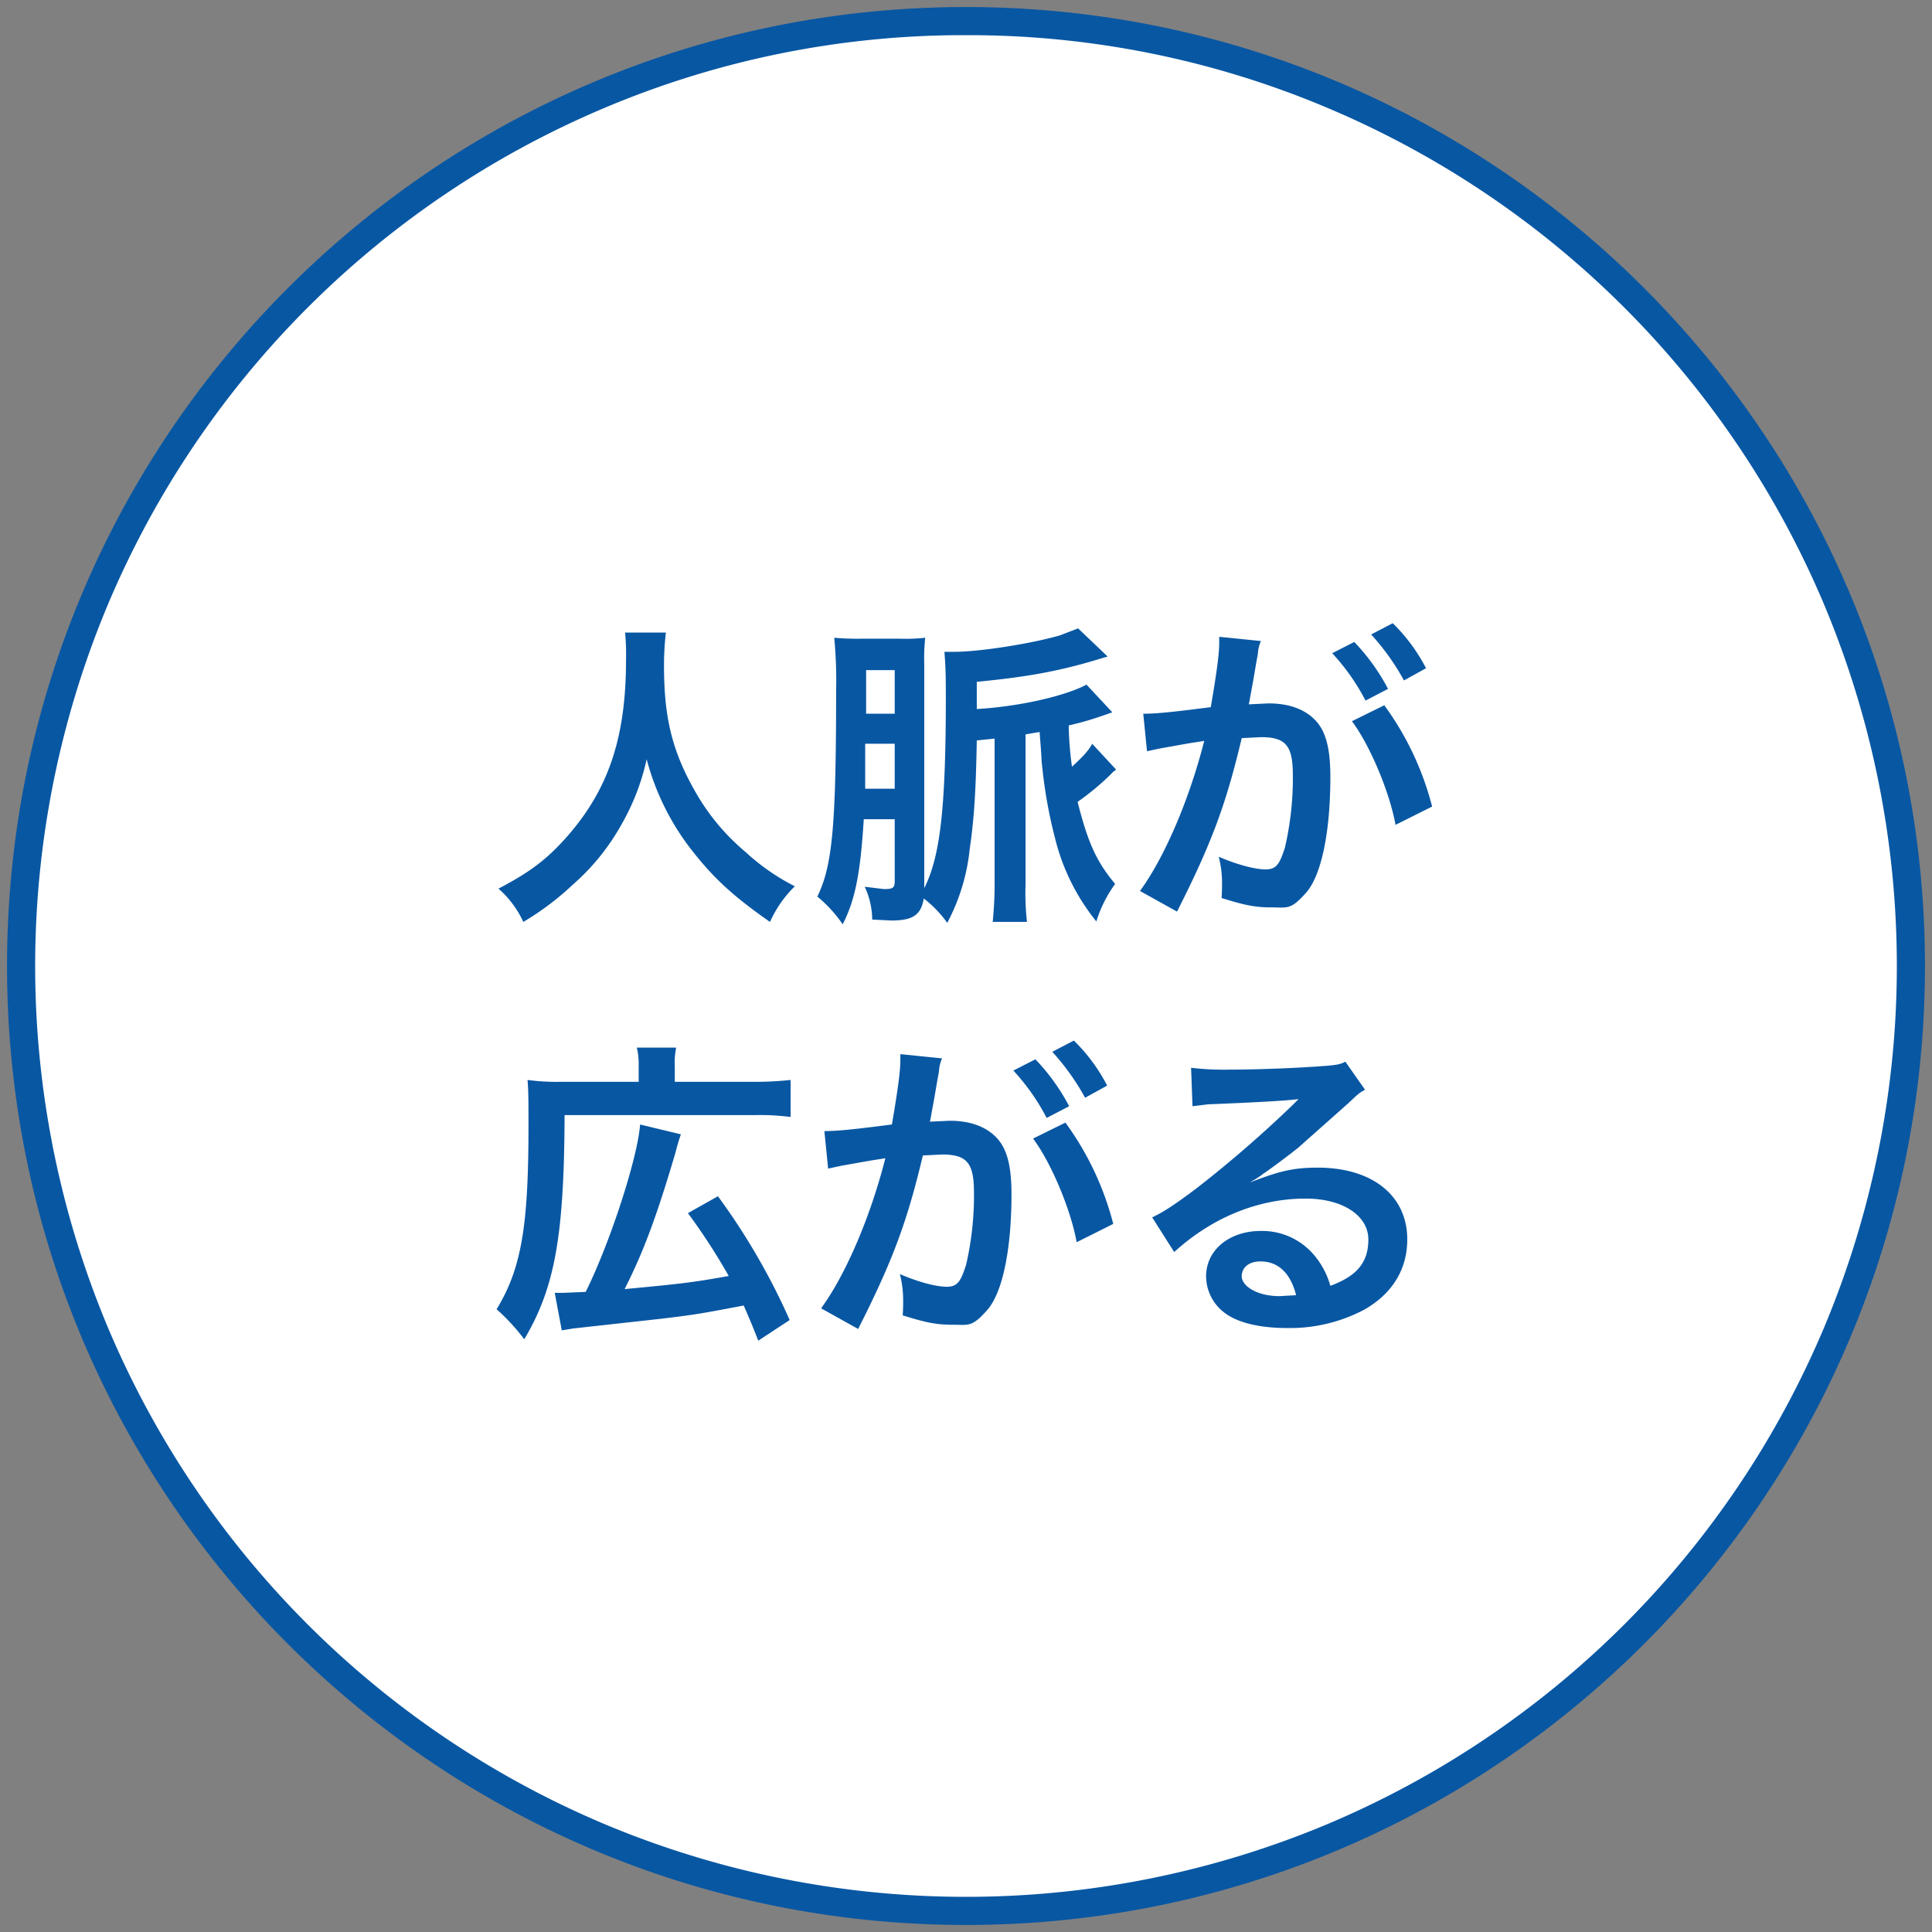
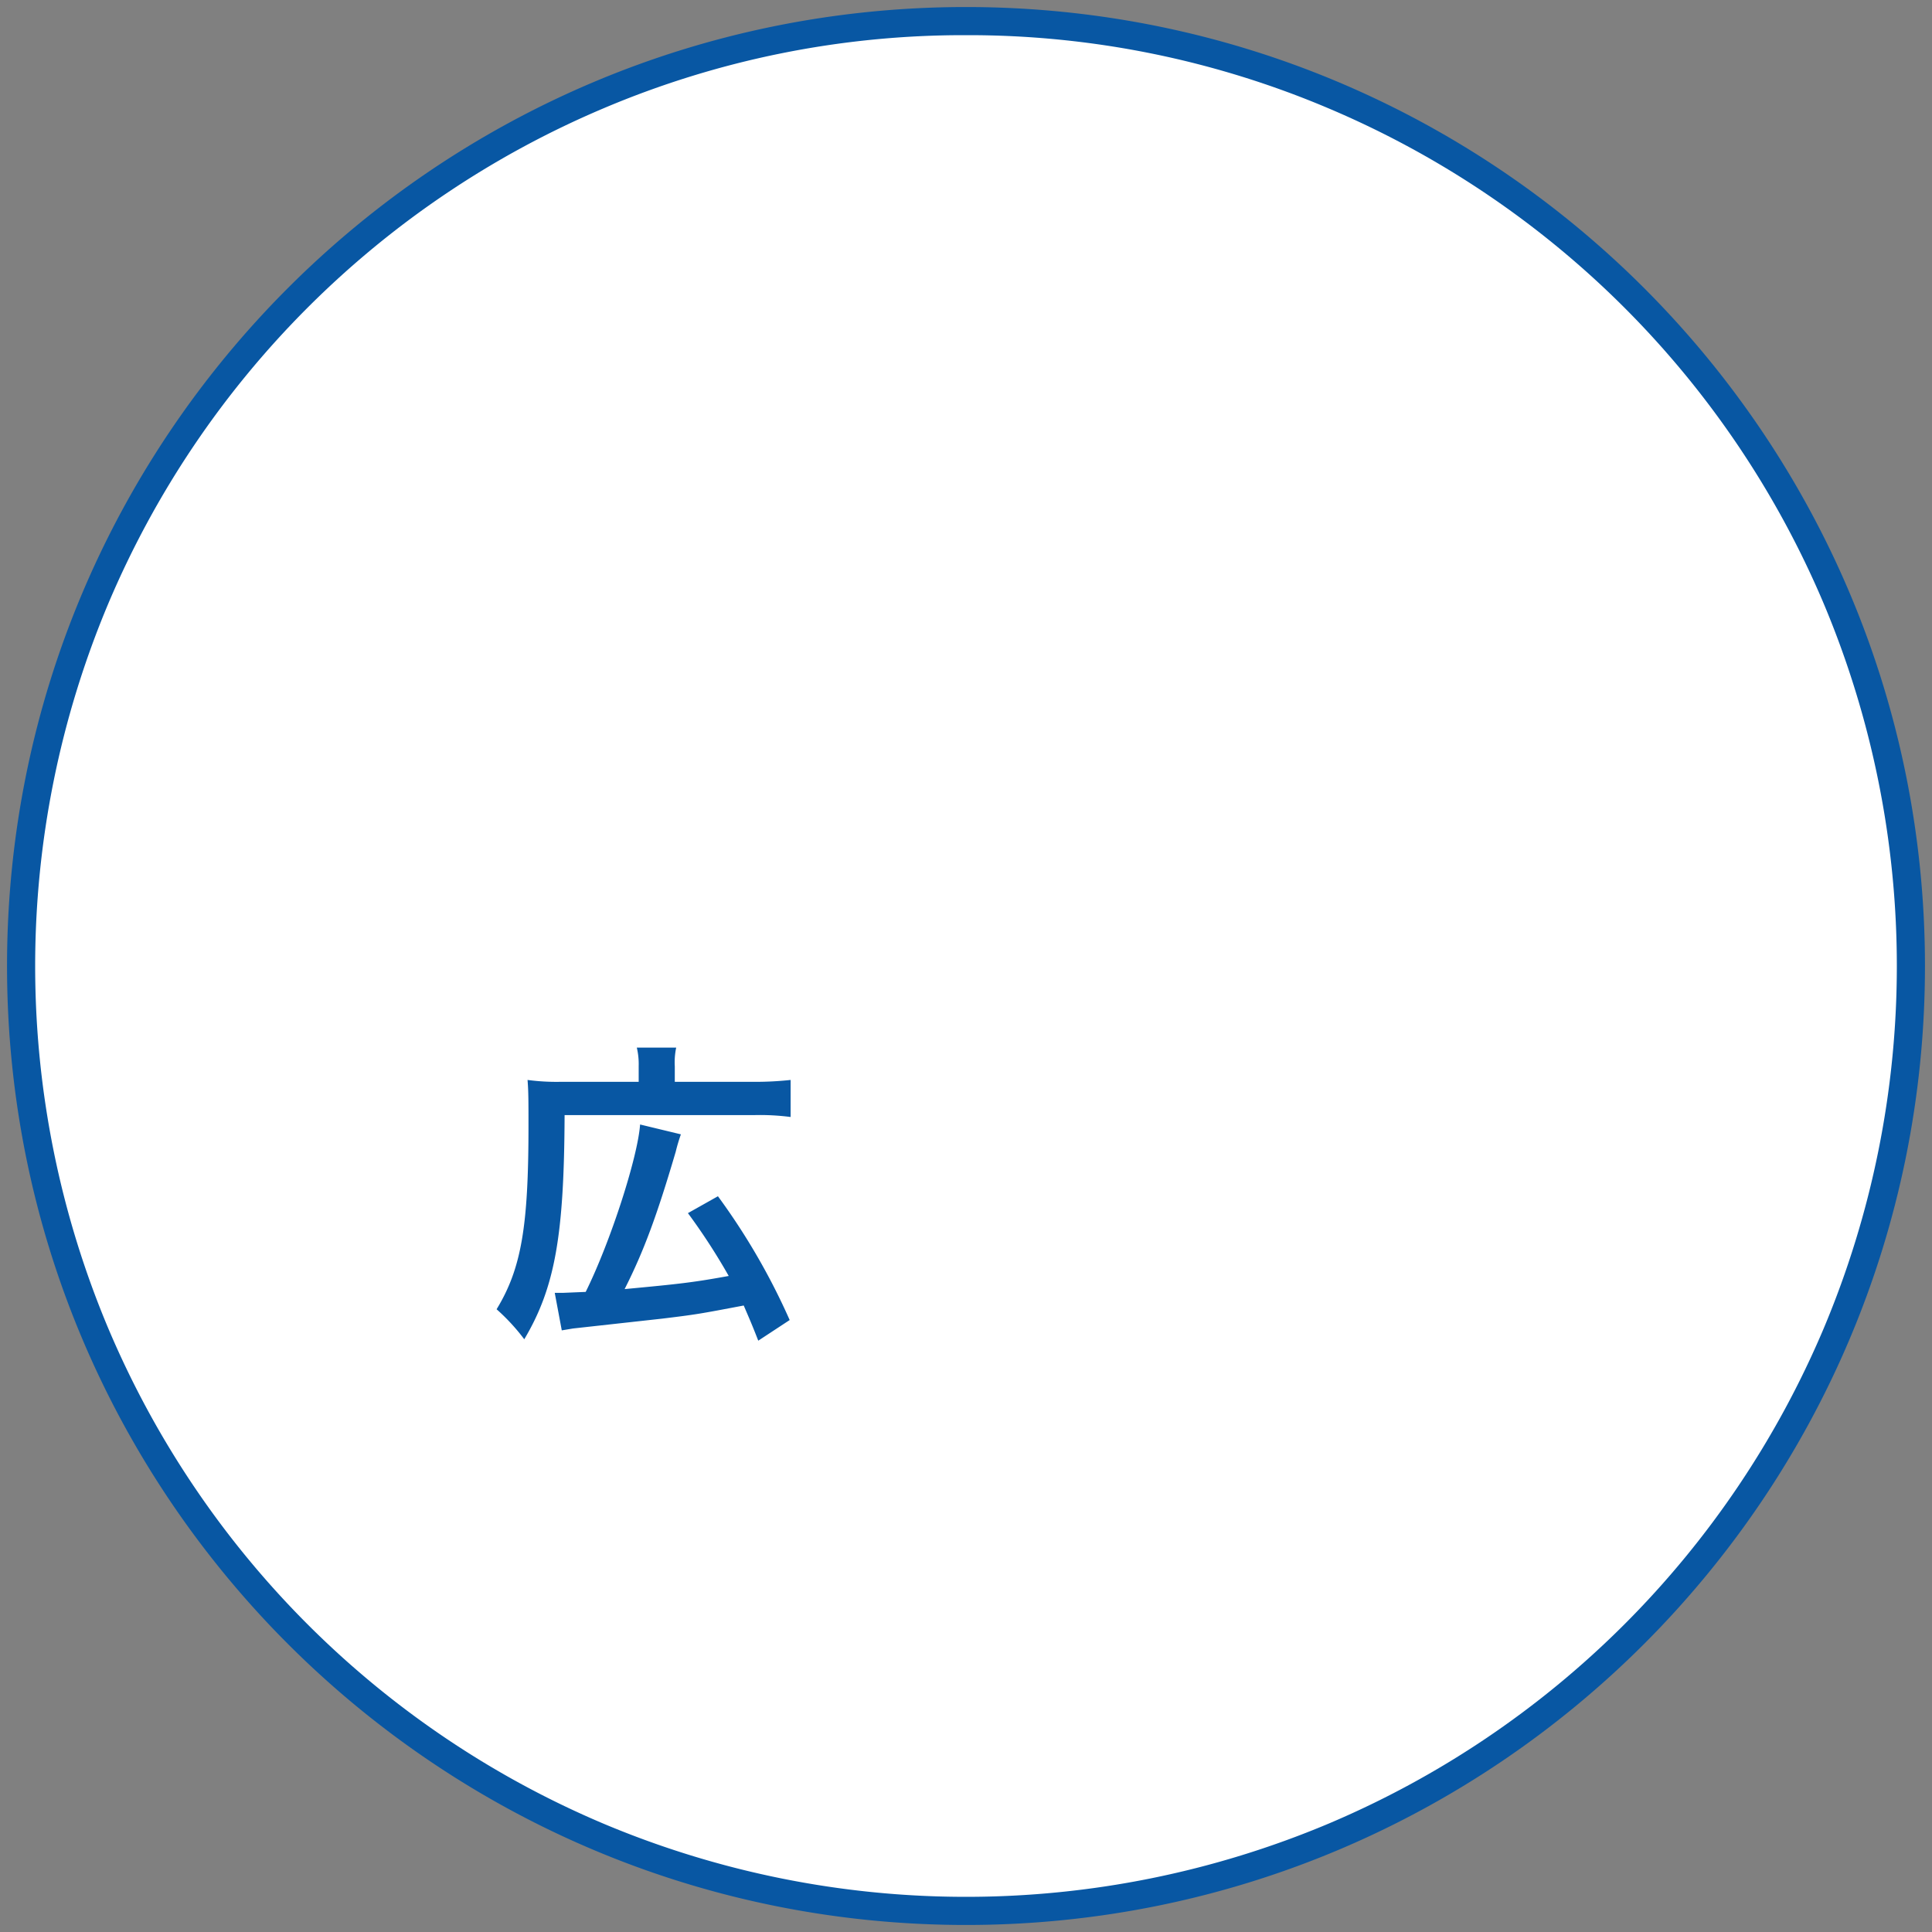
<svg xmlns="http://www.w3.org/2000/svg" width="412" height="412" viewBox="0 0 412 412">
  <rect x="0" y="0" width="412" height="412" fill="#808080" stroke="none" />
  <g id="レイヤー_1" data-name="レイヤー 1">
    <g>
      <circle cx="206" cy="206" r="201.5" fill="#fff" />
      <path d="M206,7.5a196.6,196.6,0,0,1,77.3,15.6A198.7,198.7,0,0,1,388.9,128.7a199.3,199.3,0,0,1,0,154.6A198.7,198.7,0,0,1,283.3,388.9a199.3,199.3,0,0,1-154.6,0A198.7,198.7,0,0,1,23.1,283.3a199.3,199.3,0,0,1,0-154.6A198.7,198.7,0,0,1,128.7,23.1,196.6,196.6,0,0,1,206,7.5m0-6C93.1,1.5,1.5,93.1,1.5,206S93.1,410.5,206,410.5,410.5,318.9,410.5,206,318.9,1.5,206,1.5Z" fill="#0857a3" />
    </g>
    <g>
-       <path d="M142,134.9a60.7,60.7,0,0,0-.4,7.1c0,10.9,1.7,18.1,6.6,26.7a46.8,46.8,0,0,0,10.8,13,46.1,46.1,0,0,0,10.5,7.3,24.8,24.8,0,0,0-5.3,7.6c-8.3-5.8-12.4-9.7-17.3-16.1a53.8,53.8,0,0,1-9-18.6,48.6,48.6,0,0,1-5.3,13.8,48.1,48.1,0,0,1-10.5,13,59.9,59.9,0,0,1-10.5,7.9,21.3,21.3,0,0,0-5.3-7.1c6.9-3.6,10.5-6.4,14.8-11.3,8.8-10.1,12.4-21.2,12.4-37.5a48.9,48.9,0,0,0-.2-5.8Z" fill="#0857a3" />
-       <path d="M237.2,151.9l-2.3.8a64.3,64.3,0,0,1-7,2,72.3,72.3,0,0,0,.7,8.8c2.2-2,3.7-3.6,4.3-4.9l5.1,5.5c-.4.4-.6.4-1,.9a55.8,55.8,0,0,1-7.2,6c2.2,8.7,4,12.7,8,17.5a27.1,27.1,0,0,0-4,8,45.4,45.4,0,0,1-8.8-17.7,101.4,101.4,0,0,1-2.8-15.8c-.1-.4-.1-1.9-.3-4.2l-.2-2.7-3,.5v32a55.1,55.1,0,0,0,.3,8h-7.3c.2-2.3.4-4.5.4-8V157.5l-3.8.4c-.2,11.2-.6,16.9-1.5,23.1a42.8,42.8,0,0,1-4.8,15.8,24.8,24.8,0,0,0-5-5.2c-.6,3.5-2.3,4.7-6.9,4.7l-4.1-.2a16.8,16.8,0,0,0-1.6-7l4.1.5c2,0,2.3-.3,2.3-1.8V174.7h-6.6c-.7,11.3-1.8,17.2-4.5,22.4a28.3,28.3,0,0,0-5.4-5.9c3.2-6.6,4-14.9,4-43.7a96.1,96.1,0,0,0-.4-11.5,55.3,55.3,0,0,0,6,.2h7.8a38.2,38.2,0,0,0,5.6-.2,43.1,43.1,0,0,0-.2,5.9v47.5c3.4-6.8,4.6-16.9,4.6-41,0-5.2-.1-6.7-.3-9.4h2.1c5.5,0,16.7-1.8,22.5-3.5l3.9-1.5,6.3,6-3,.9c-7.8,2.3-14.5,3.5-24.9,4.5v5.8c8.8-.5,18.7-2.7,23.4-5.2Zm-52.7,6.7v9.6h6.3v-9.6Zm6.3-15.7h-6.1v9.3h6.1Z" fill="#0857a3" />
-       <path d="M268.2,139.7c-.4,2-.8,4.8-1.5,8.4-.2,1.2-.2,1.2-.4,2.1l4.2-.2c4.5,0,7.8,1.3,10,3.6s3.2,5.9,3.2,12.1c0,11.7-1.9,21-5.2,24.7s-3.9,3.1-7.5,3.1-6-.6-10.5-2c.1-1.3.1-2.4.1-3a22.6,22.6,0,0,0-.7-5.8c3.7,1.6,7.6,2.7,10,2.7s3-1.3,4.1-4.6a65.3,65.3,0,0,0,1.7-15.5c0-6.3-1.5-8.1-6.8-8.1l-4.1.2c-3.3,13.9-6.3,22.2-13.8,37l-7.9-4.4c5.2-7.1,10.5-19.4,13.7-32l-3.2.5-6.2,1.1-2.8.6-.8-8c3,0,6.6-.4,14.4-1.4,1.3-7.6,1.8-11.4,1.8-13.7v-1.3l8.9.9a7.3,7.3,0,0,0-.6,2.1Zm20.6-2.8a44.1,44.1,0,0,1,7.2,10l-4.8,2.5a45.8,45.8,0,0,0-7.1-10.1Zm6.4,13.5A63.1,63.1,0,0,1,305.4,172l-7.8,3.9c-1.3-7.2-5.6-17.2-9.3-22.1Zm4.2-5.3a50.9,50.9,0,0,0-7-9.8l4.6-2.4a37.4,37.4,0,0,1,7.1,9.6Z" fill="#0857a3" />
      <path d="M136.2,227.3a15.1,15.1,0,0,0-.4-3.9h8.4a15.1,15.1,0,0,0-.3,4v3.3h16.8a69.7,69.7,0,0,0,7.9-.4v7.9a50.3,50.3,0,0,0-7.9-.4H120.4c-.1,25.5-2,36.7-8.6,47.8a43,43,0,0,0-5.9-6.4c5.3-8.7,6.8-17.7,6.8-39.1,0-5.1,0-7.4-.2-9.8a46.4,46.4,0,0,0,7,.4h16.7Zm-17.9,48.4h1.8l4.8-.2c5.3-10.7,11.1-28.7,11.6-35.7l8.7,2.1a36.8,36.8,0,0,0-1.1,3.7c-4,13.6-6.8,21.2-10.9,29.3,11.7-1.1,14.5-1.4,22.2-2.8a132.7,132.7,0,0,0-8.7-13.4l6.4-3.6a141.4,141.4,0,0,1,15.3,26.4l-6.7,4.4c-1.4-3.6-1.9-4.7-3.1-7.5-9.5,1.8-10,1.9-17.4,2.8l-19,2.1-2.4.4Z" fill="#0857a3" />
-       <path d="M200.2,228.7c-.4,2-.8,4.8-1.5,8.4-.2,1.2-.2,1.2-.4,2.1l4.2-.2c4.5,0,7.8,1.3,10,3.6s3.2,5.9,3.2,12.1c0,11.7-1.9,21-5.2,24.7s-3.9,3.1-7.5,3.1-6-.6-10.5-2c.1-1.3.1-2.4.1-3a22.6,22.6,0,0,0-.7-5.8c3.7,1.6,7.6,2.7,10,2.7s3-1.3,4.1-4.6a65.3,65.3,0,0,0,1.7-15.5c0-6.3-1.5-8.1-6.8-8.1l-4.1.2c-3.3,13.9-6.3,22.2-13.8,37l-7.9-4.4c5.2-7.1,10.5-19.4,13.7-32l-3.2.5-6.2,1.1-2.8.6-.8-8c3,0,6.6-.4,14.4-1.4,1.3-7.6,1.8-11.4,1.8-13.7v-1.3l8.9.9a7.3,7.3,0,0,0-.6,2.1Zm20.6-2.8a44.1,44.1,0,0,1,7.2,10l-4.8,2.5a45.8,45.8,0,0,0-7.1-10.1Zm6.4,13.5A63.1,63.1,0,0,1,237.4,261l-7.8,3.9c-1.3-7.2-5.6-17.2-9.3-22.1Zm4.2-5.3a50.9,50.9,0,0,0-7-9.8l4.6-2.4a37.4,37.4,0,0,1,7.1,9.6Z" fill="#0857a3" />
-       <path d="M266.7,252.1c6.2-2.4,9.2-3.1,14.3-3.1,11.7,0,19.1,6,19.1,15.3,0,6.4-3.2,11.6-9.2,15a33.8,33.8,0,0,1-16.5,3.9c-5.7,0-10.4-1.1-13.2-3.2a9.8,9.8,0,0,1-4-7.8c0-5.6,4.9-9.7,11.7-9.7a14.5,14.5,0,0,1,11.7,5.6,17.3,17.3,0,0,1,3.1,6.1c5.7-2.1,8.1-5,8.1-9.9s-5.2-8.7-13.4-8.7c-10,0-19.9,4-28,11.4l-4.7-7.4c2.4-1.1,5.1-2.9,9.6-6.3a256.7,256.7,0,0,0,20.4-17.7l1.2-1.2h-.1c-2.6.3-6.9.6-19.2,1.1l-3.3.4-.3-8.2a56.1,56.1,0,0,0,8,.4c5.8,0,14.1-.3,20.7-.8,2.3-.2,3.1-.3,4.2-.9l4.2,6c-1.2.6-1.6,1-3.5,2.8l-10.7,9.5c-1.2,1-6.1,4.7-7.5,5.6a19.8,19.8,0,0,1-2.8,1.8Zm2.1,16.9c-2.5,0-4,1.3-4,3.2s3,4.2,8.1,4.2l3.5-.2C275.2,271.5,272.6,269,268.8,269Z" fill="#0857a3" />
    </g>
  </g>
</svg>